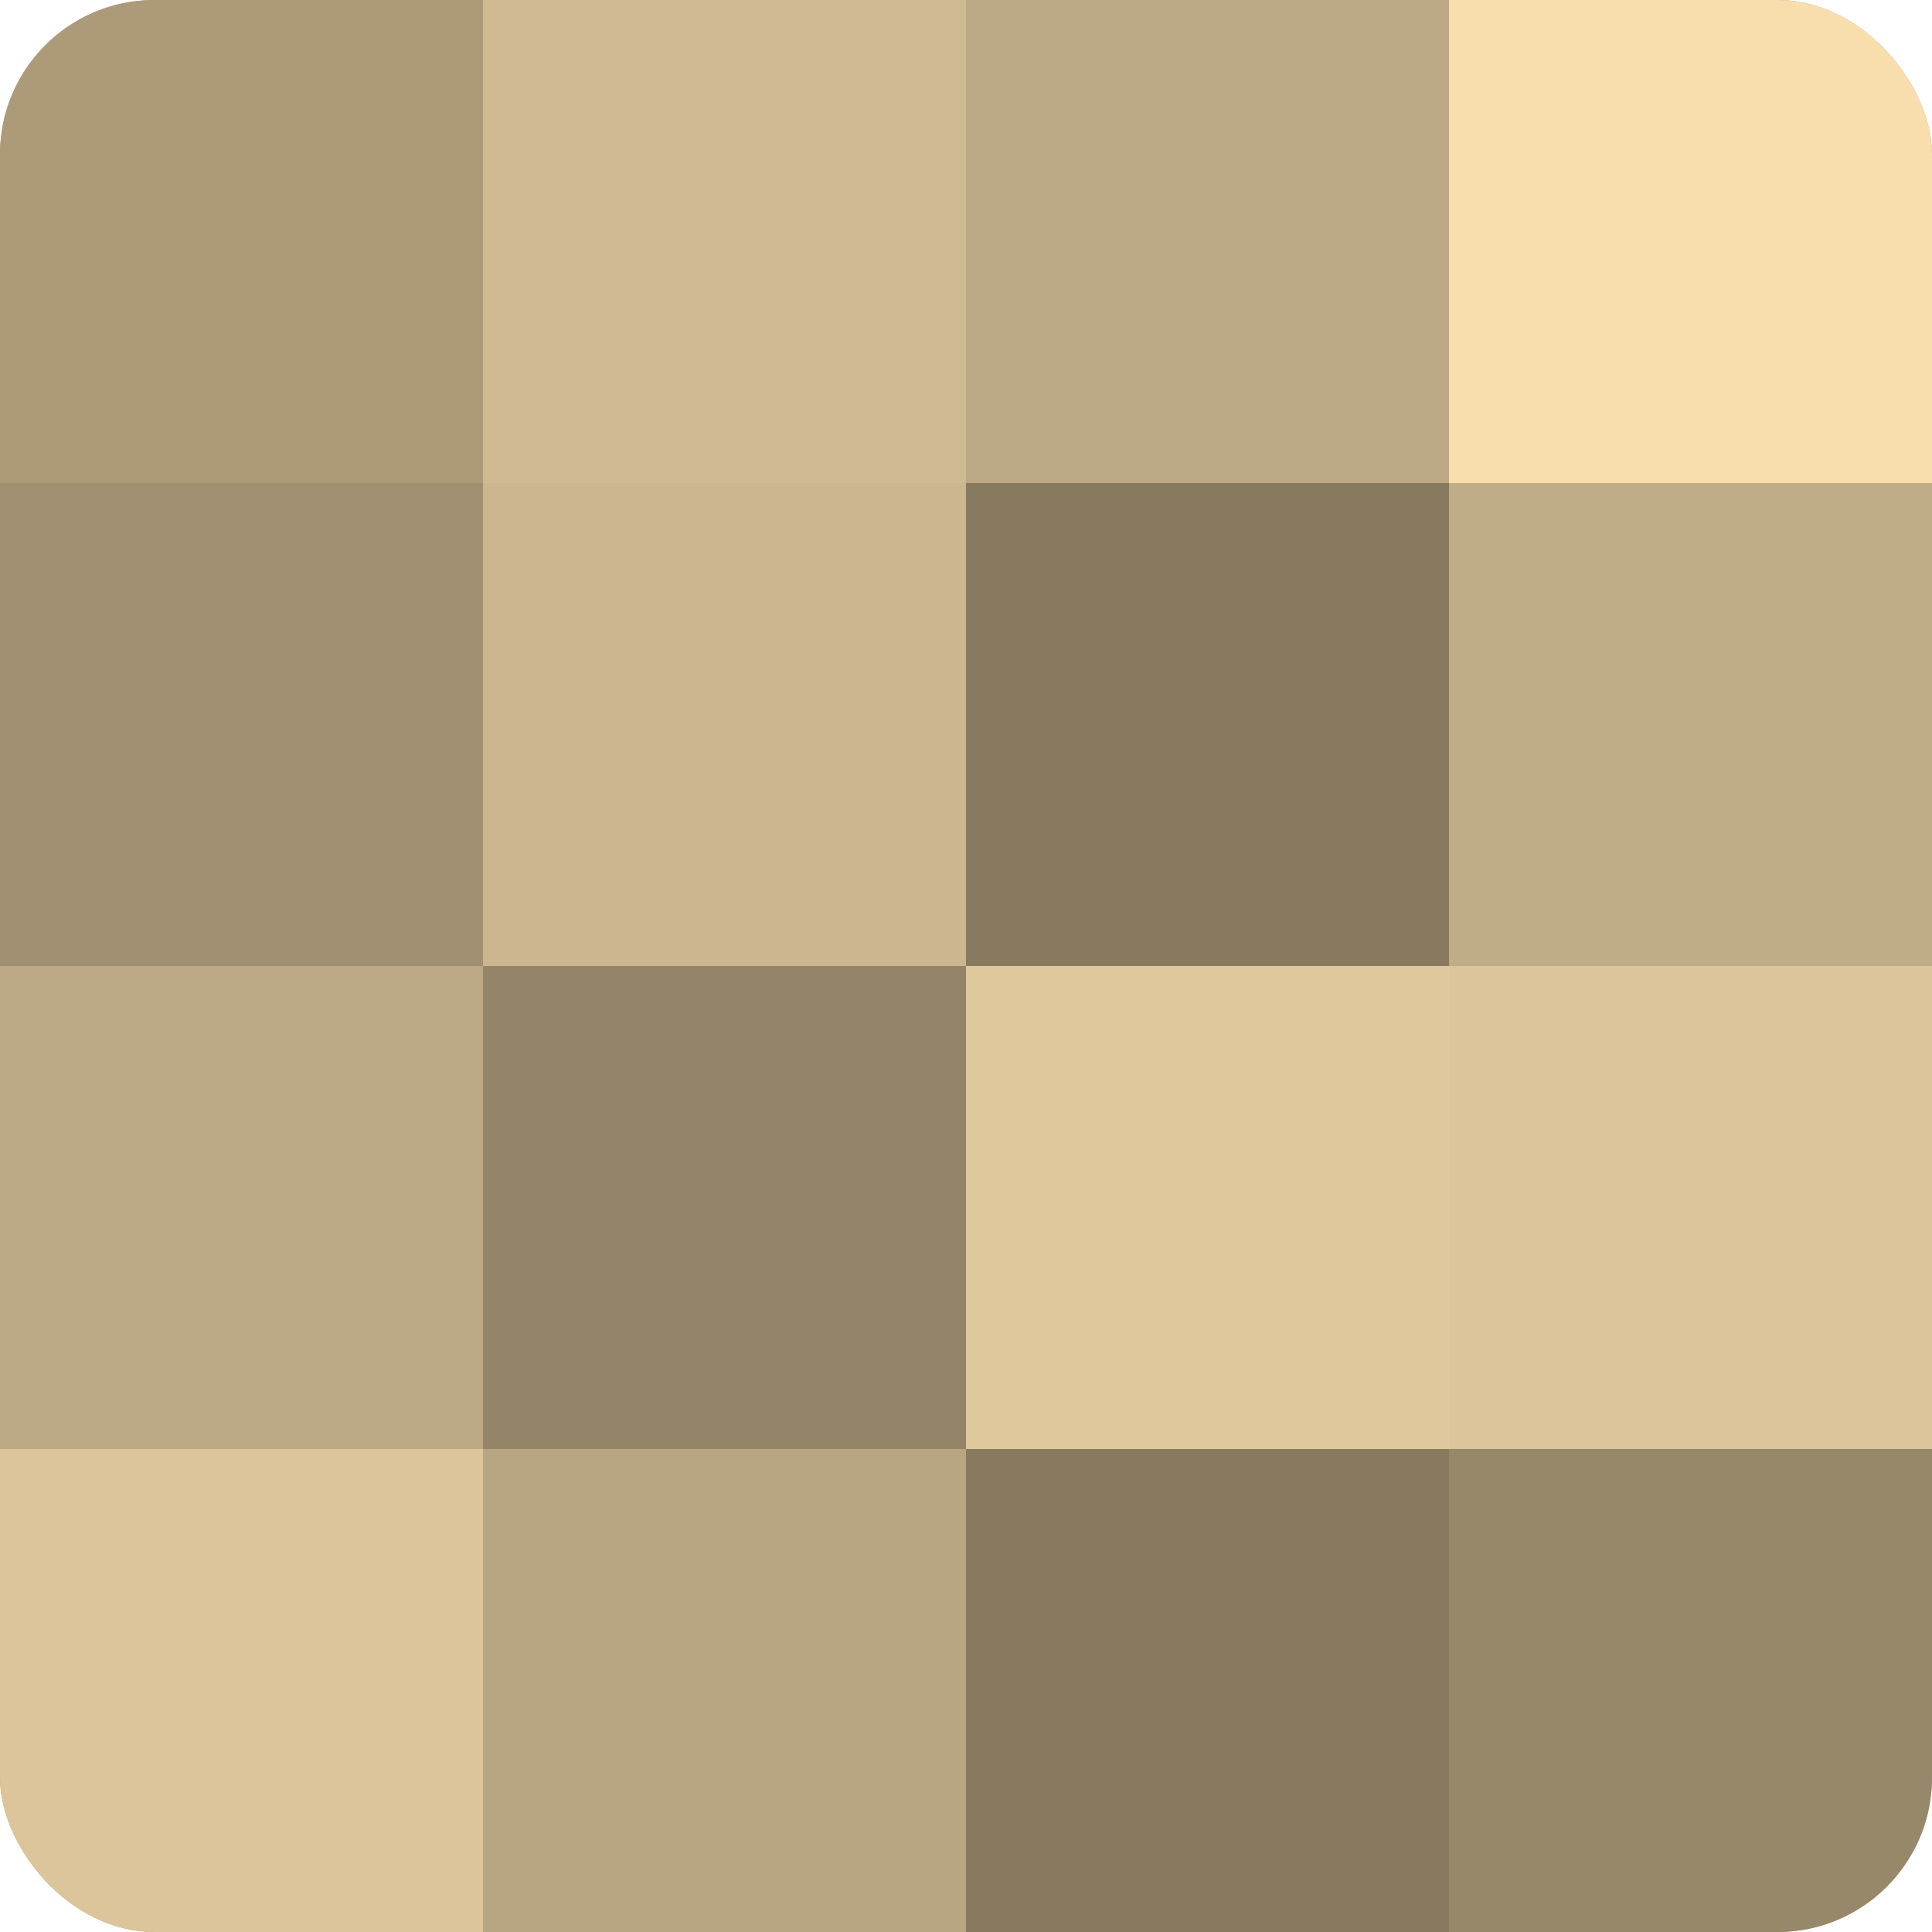
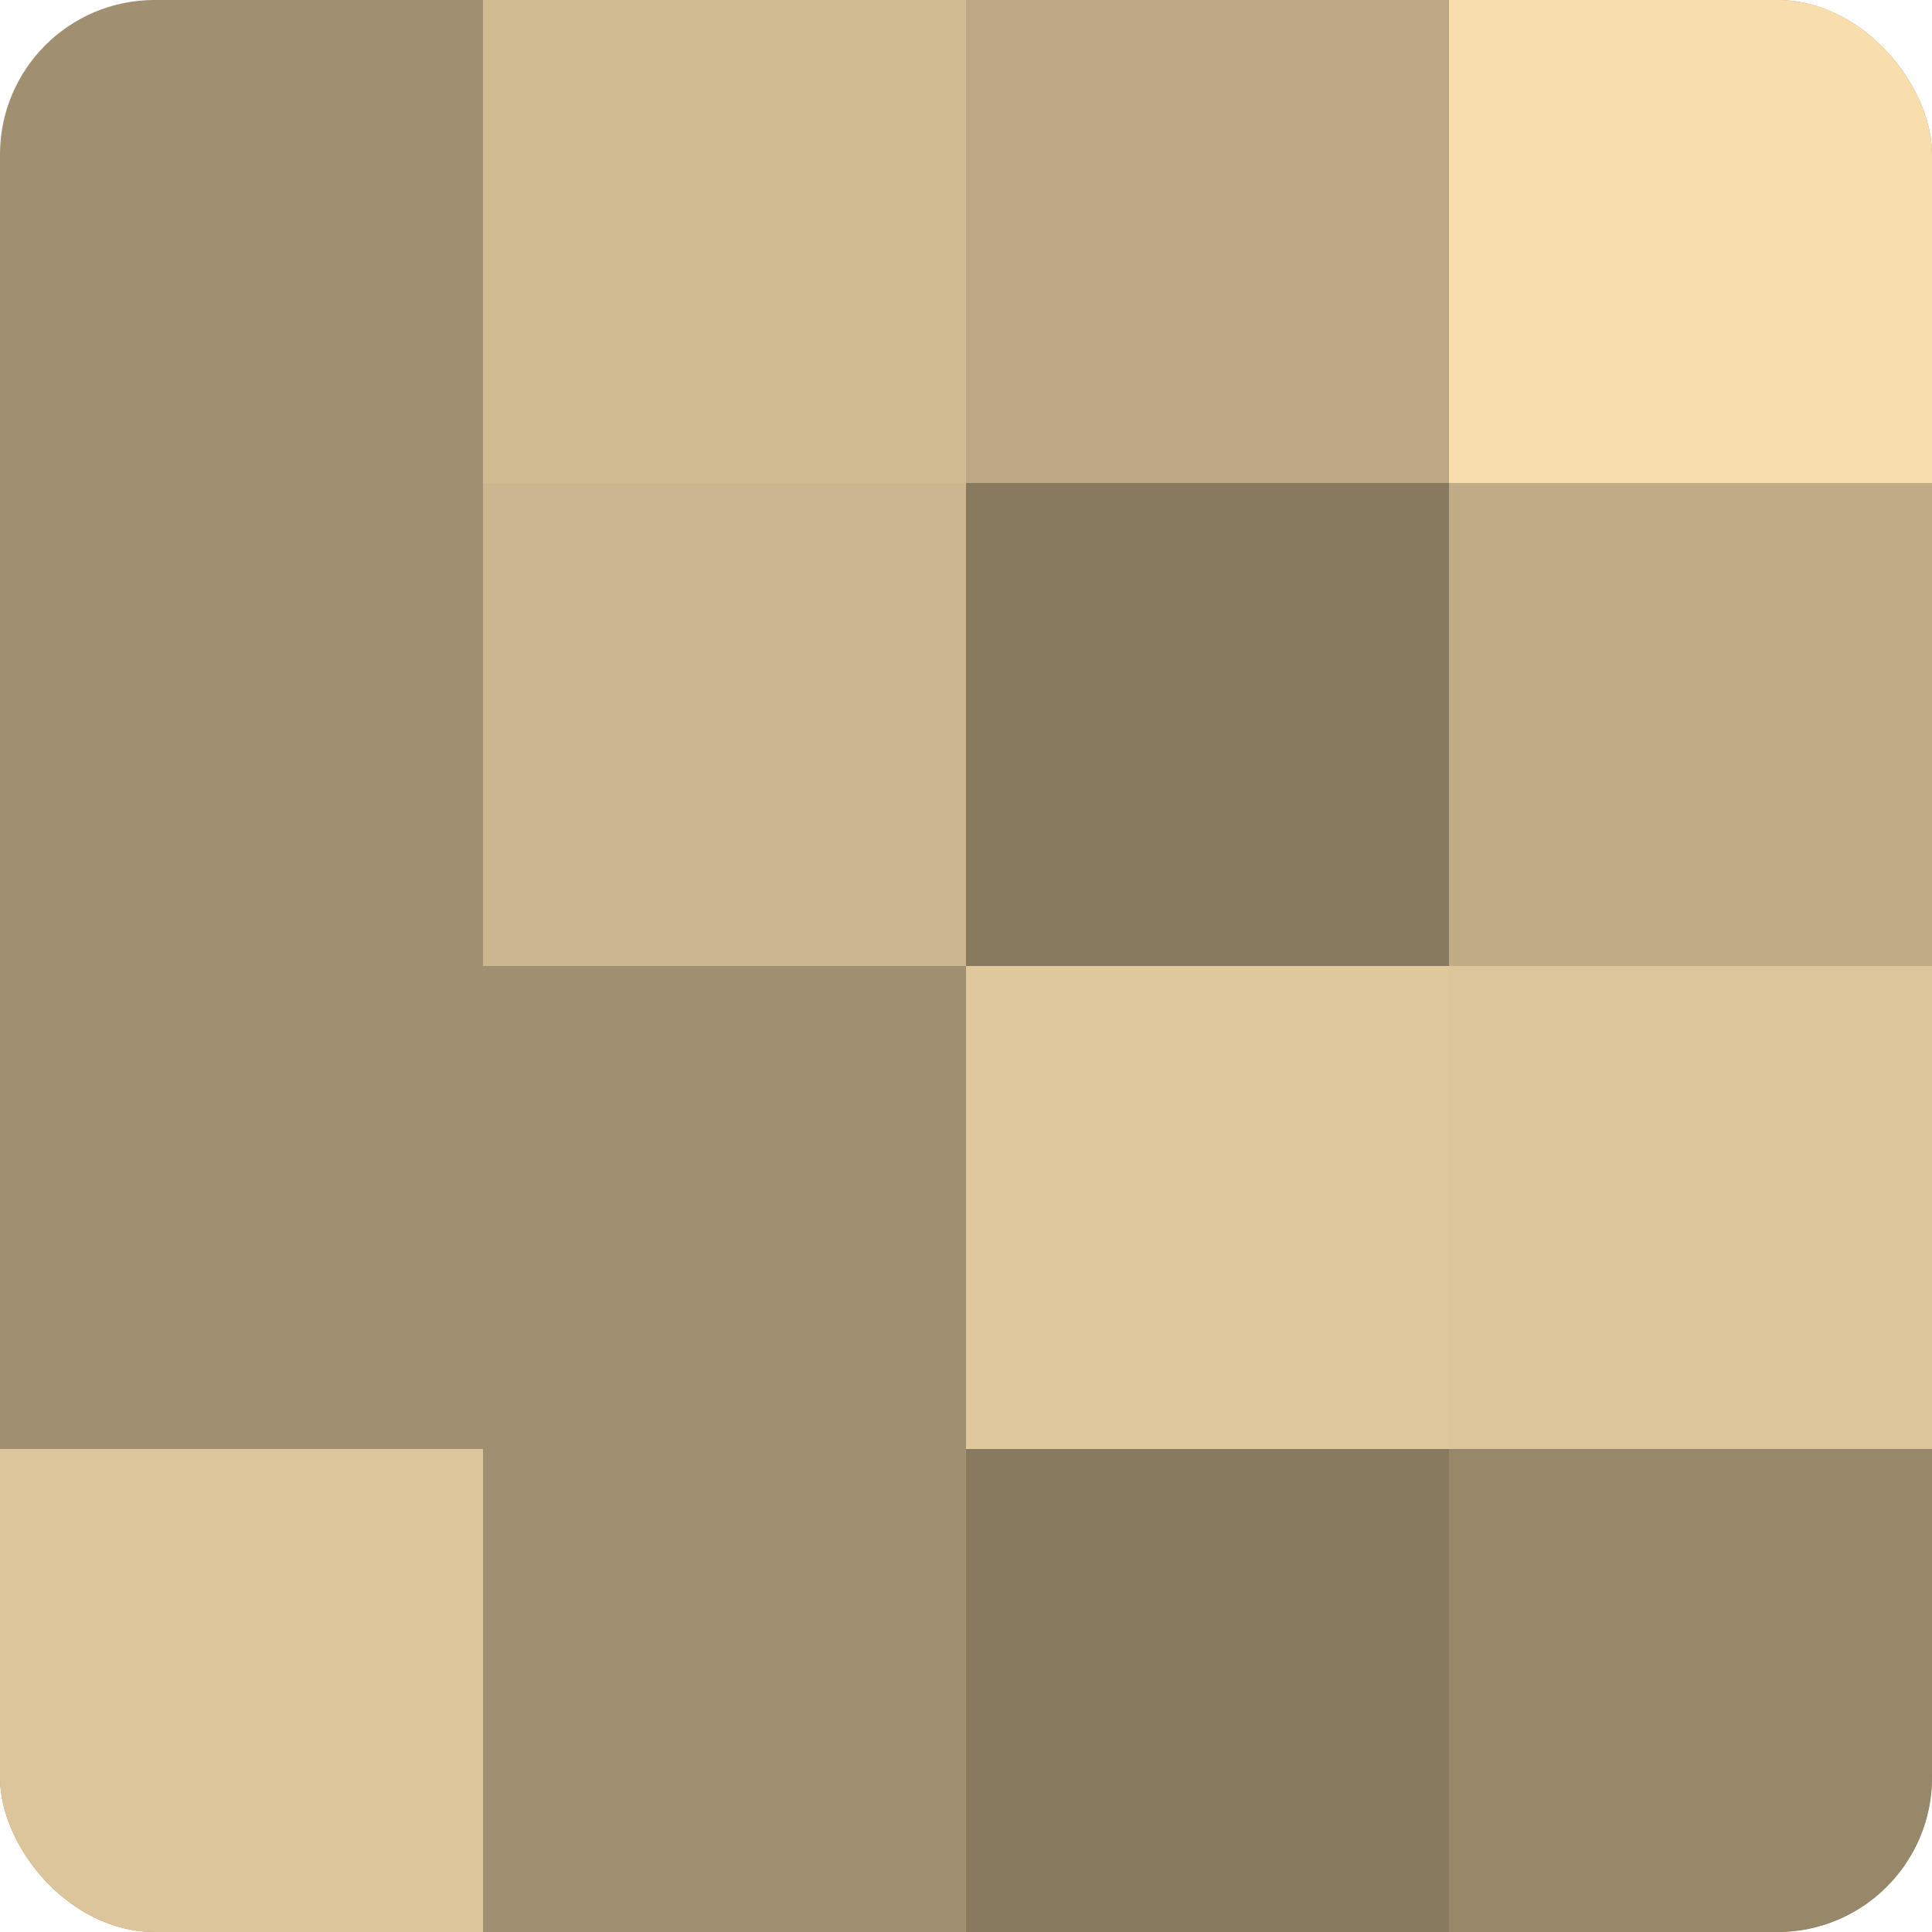
<svg xmlns="http://www.w3.org/2000/svg" width="60" height="60" viewBox="0 0 100 100" preserveAspectRatio="xMidYMid meet">
  <defs>
    <clipPath id="c" width="100" height="100">
      <rect width="100" height="100" rx="8" ry="8" />
    </clipPath>
  </defs>
  <g clip-path="url(#c)">
    <rect width="100" height="100" fill="#a08f70" />
-     <rect width="25" height="25" fill="#ac9a78" />
    <rect y="25" width="25" height="25" fill="#a08f70" />
-     <rect y="50" width="25" height="25" fill="#bca884" />
    <rect y="75" width="25" height="25" fill="#dcc59a" />
    <rect x="25" width="25" height="25" fill="#d0ba92" />
    <rect x="25" y="25" width="25" height="25" fill="#ccb68f" />
-     <rect x="25" y="50" width="25" height="25" fill="#948468" />
-     <rect x="25" y="75" width="25" height="25" fill="#b8a581" />
    <rect x="50" width="25" height="25" fill="#bca884" />
    <rect x="50" y="25" width="25" height="25" fill="#887a5f" />
    <rect x="50" y="50" width="25" height="25" fill="#e0c89d" />
    <rect x="50" y="75" width="25" height="25" fill="#887a5f" />
    <rect x="75" width="25" height="25" fill="#f8dead" />
    <rect x="75" y="25" width="25" height="25" fill="#c0ac86" />
    <rect x="75" y="50" width="25" height="25" fill="#dcc59a" />
    <rect x="75" y="75" width="25" height="25" fill="#98886a" />
  </g>
</svg>